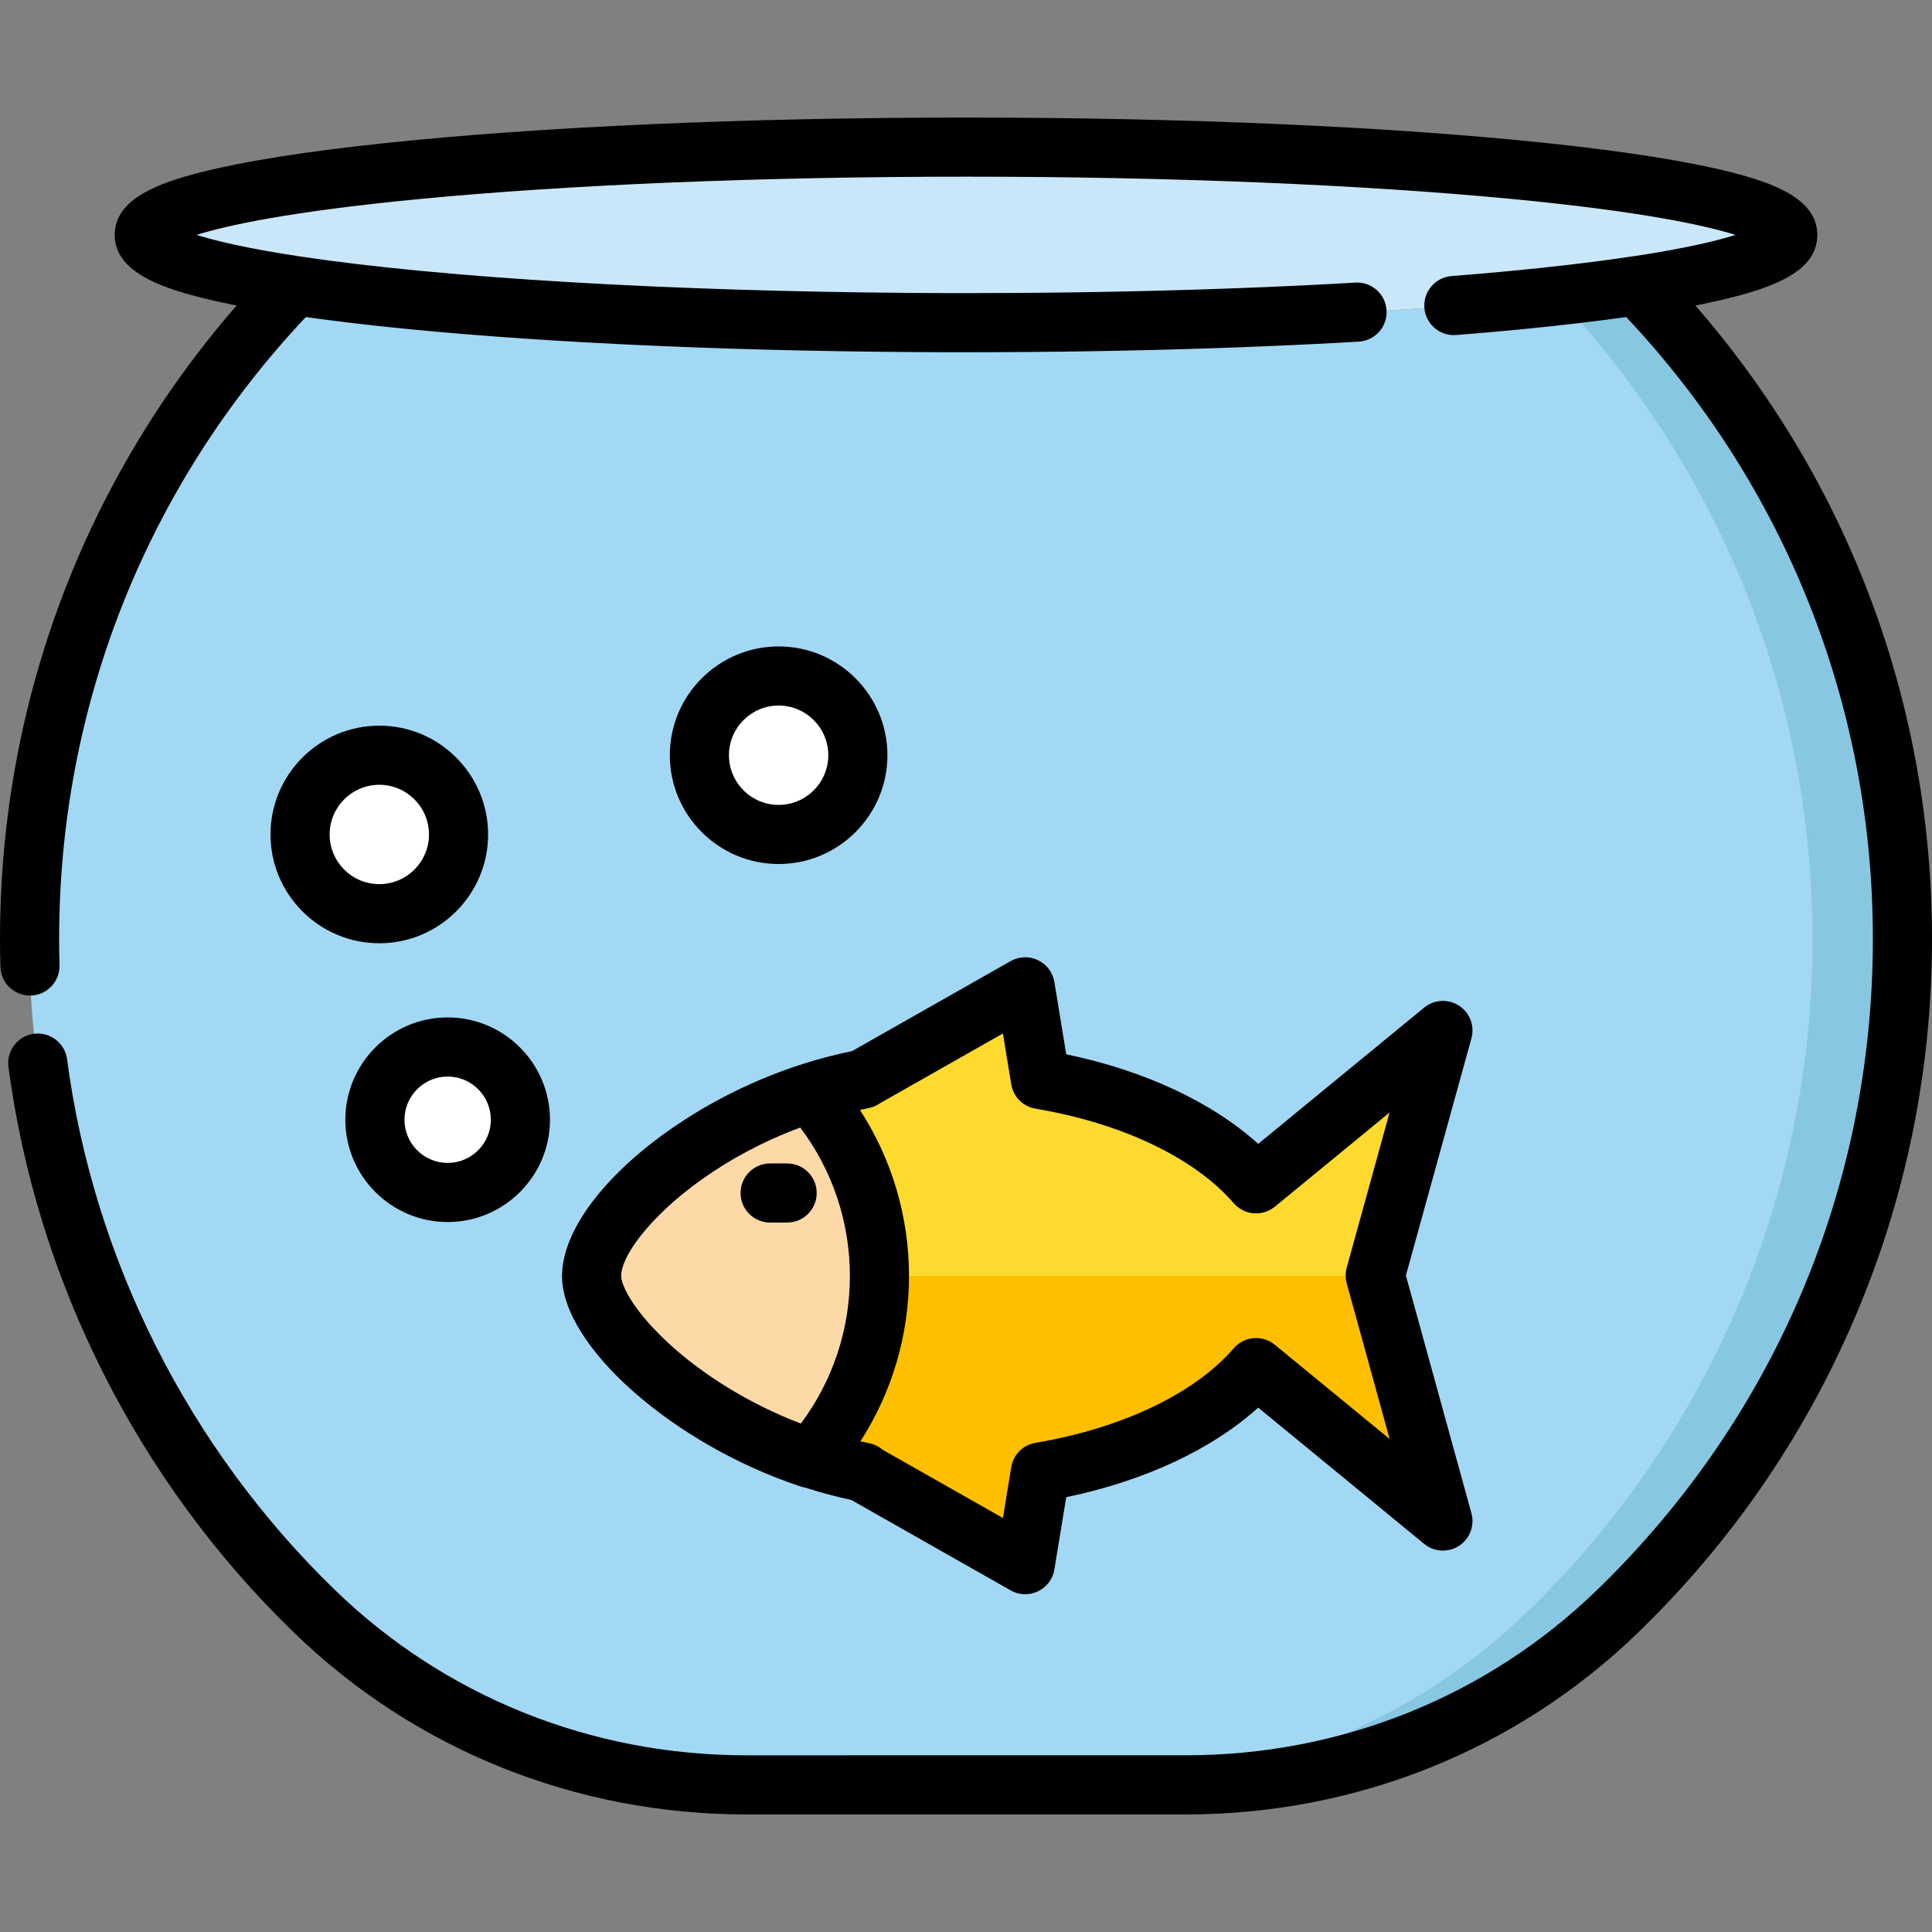
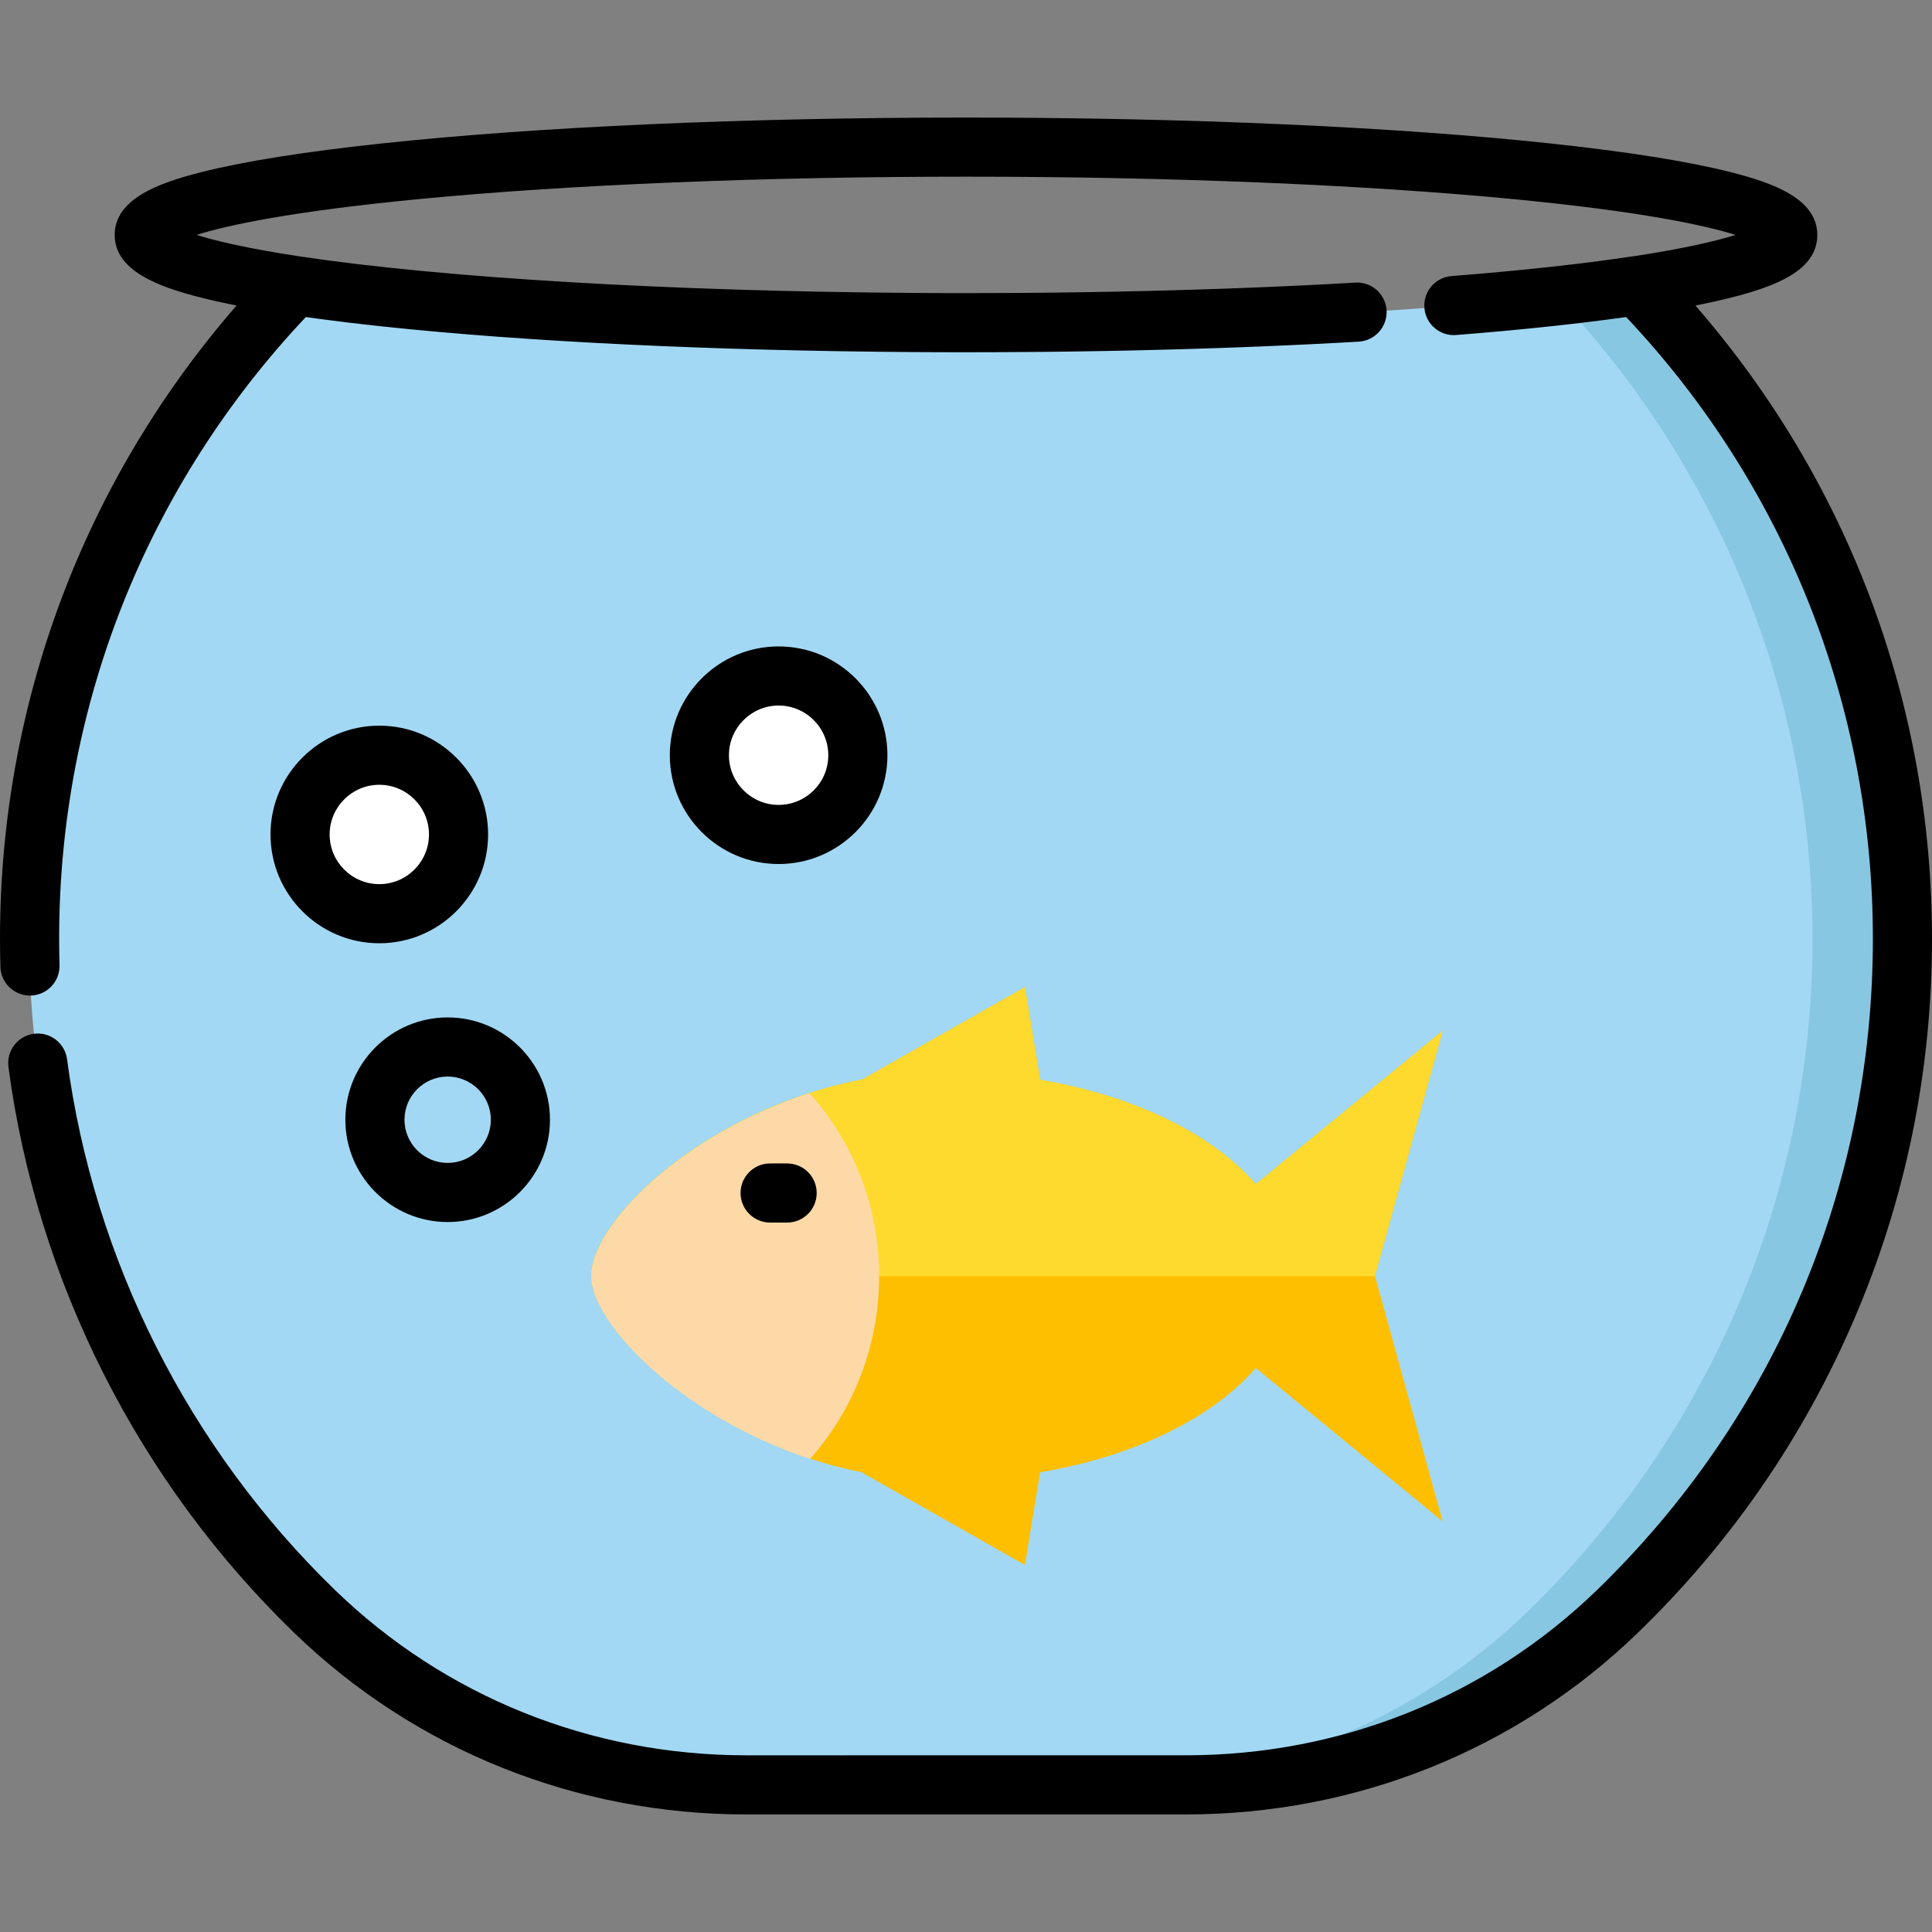
<svg xmlns="http://www.w3.org/2000/svg" height="800px" width="800px" version="1.1" id="Layer_1" viewBox="0 0 512 512" xml:space="preserve">
  <rect x="0" y="0" width="512" height="512" fill="#808080" stroke="none" />
-   <ellipse style="fill:#C9E7F8;" cx="255.916" cy="62.34" rx="217.767" ry="23.263" />
  <path style="fill:#A2D8F4;" d="M314.154,473.098c42.667,0,83.827-16.347,114.464-46.042c46.536-45.105,75.46-108.27,75.46-178.197  c0-67.326-26.823-128.379-70.35-173.087c-39.446,5.948-104.385,9.831-177.814,9.831S117.544,81.72,78.098,75.772  C34.571,120.481,7.748,181.534,7.748,248.859c0,69.926,28.925,133.093,75.46,178.197c30.637,29.695,71.797,46.042,114.464,46.042  H314.154z" />
  <path style="fill:#88C7E2;" d="M433.727,75.772c-6.402,0.965-13.486,1.875-21.157,2.724c41.992,44.45,67.76,104.389,67.76,170.363  c0,69.926-28.925,133.093-75.46,178.197c-30.637,29.695-71.797,46.042-114.464,46.042h23.748c42.667,0,83.827-16.347,114.464-46.042  c46.535-45.105,75.46-108.27,75.46-178.197C504.078,181.534,477.255,120.481,433.727,75.772z" />
  <path style="fill:#FDBF00;" d="M382.303,273.166l-49.511,40.652c-11.52-13.288-32.173-23.436-57.158-27.649l-4.028-24.565  l-43.036,24.426l0.064,0.023c-41.222,7.879-71.946,36.881-71.946,52.117c0,14.184,30.78,43.992,72.058,52.076l-0.177,0.065  l43.036,24.426l4.028-24.565c24.985-4.214,45.638-14.361,57.158-27.649l49.511,40.652l-17.938-65.069L382.303,273.166z" />
  <path style="fill:#FEDA2E;" d="M364.364,338.104l17.938-64.938l-49.511,40.652c-11.52-13.288-32.173-23.436-57.158-27.649  l-4.028-24.565l-43.036,24.426l0.064,0.023c-41.222,7.879-71.946,36.881-71.946,52.117h207.694L364.364,338.104z" />
  <path style="fill:#FED9A8;" d="M156.689,338.234c0,12.518,23.982,37.205,57.993,48.388c11.375-12.846,18.293-29.8,18.293-48.388  c0-18.649-6.963-35.654-18.406-48.516C180.617,300.627,156.689,324.789,156.689,338.234z" />
  <g>
-     <circle style="fill:#FFFFFF;" cx="118.551" cy="296.824" r="15.147" />
    <circle style="fill:#FFFFFF;" cx="100.428" cy="221.226" r="20.996" />
    <circle style="fill:#FFFFFF;" cx="206.256" cy="200.23" r="20.996" />
  </g>
  <path d="M449.297,80.966c0.654-0.13,1.316-0.258,1.947-0.39c18.222-3.773,30.359-8.334,30.359-18.323  c0-9.548-11.642-13.775-23.029-16.651c-11.324-2.86-27.392-5.413-47.757-7.589c-41.398-4.422-96.381-6.858-154.818-6.858  s-113.419,2.436-154.818,6.859c-20.364,2.176-36.431,4.729-47.756,7.589c-11.387,2.876-23.029,7.103-23.029,16.651  s11.642,13.775,23.029,16.651c2.802,0.707,5.897,1.397,9.272,2.065C22.171,127.553,0,186.584,0,248.773  c0,2.481,0.036,4.988,0.108,7.453c0.123,4.248,3.605,7.609,7.827,7.608c0.076,0,0.154-0.001,0.231-0.003  c4.326-0.125,7.729-3.732,7.605-8.058c-0.067-2.314-0.101-4.669-0.101-7.001c0-61.641,23.187-119.988,65.38-164.752  c1.278,0.181,2.582,0.359,3.909,0.536c0.03,0.004,0.062,0.008,0.092,0.013c5.036,0.67,10.407,1.312,16.133,1.923  c38.281,4.09,88.182,6.479,141.684,6.815c0.186,0.001,0.372,0.002,0.559,0.003c1.752,0.01,3.508,0.019,5.267,0.025  c0.4,0.001,0.799,0.003,1.199,0.005c2.032,0.006,4.068,0.009,6.108,0.009c3.177,0,6.349-0.01,9.518-0.025  c3.621-0.017,7.236-0.041,10.84-0.076c0.971-0.009,1.939-0.023,2.909-0.033c1.28-0.015,2.561-0.028,3.838-0.045  c0.882-0.011,1.759-0.027,2.64-0.04c1.359-0.02,2.72-0.039,4.076-0.062c1.232-0.021,2.457-0.045,3.684-0.068  c0.991-0.019,1.987-0.034,2.976-0.054c1.424-0.028,2.839-0.062,4.257-0.093c0.793-0.018,1.59-0.033,2.381-0.052  c1.314-0.031,2.62-0.066,3.929-0.099c0.887-0.023,1.777-0.044,2.661-0.067c1.226-0.033,2.443-0.07,3.663-0.105  c0.957-0.027,1.919-0.053,2.873-0.083c1.389-0.043,2.768-0.089,4.149-0.134c0.769-0.025,1.544-0.049,2.311-0.074  c1.418-0.048,2.824-0.1,4.232-0.153c0.726-0.026,1.458-0.051,2.181-0.078c1.53-0.057,3.047-0.119,4.565-0.181  c0.586-0.024,1.177-0.046,1.761-0.07c1.504-0.063,2.995-0.128,4.487-0.195c0.591-0.026,1.19-0.051,1.779-0.077  c1.851-0.084,3.687-0.171,5.515-0.261c0.211-0.01,0.426-0.02,0.637-0.03c2.013-0.099,4.01-0.203,5.994-0.308  c0.029-0.001,0.059-0.003,0.087-0.004c2.063-0.111,4.112-0.225,6.141-0.342c4.319-0.25,7.618-3.955,7.369-8.274  c-0.249-4.319-3.939-7.63-8.274-7.369c-0.4,0.023-0.809,0.045-1.211,0.068c-1.602,0.091-3.21,0.182-4.833,0.268  c-0.599,0.032-1.207,0.062-1.808,0.093c-1.408,0.073-2.814,0.147-4.237,0.218c-0.533,0.026-1.076,0.05-1.611,0.076  c-1.497,0.072-2.993,0.145-4.504,0.213c-0.693,0.031-1.396,0.061-2.091,0.091c-1.365,0.061-2.727,0.121-4.104,0.179  c-0.893,0.038-1.797,0.071-2.695,0.107c-1.191,0.047-2.378,0.096-3.577,0.142c-1.164,0.044-2.339,0.085-3.509,0.126  c-0.944,0.033-1.882,0.069-2.831,0.101c-1.252,0.043-2.516,0.081-3.776,0.122c-0.883,0.028-1.76,0.059-2.646,0.086  c-1.175,0.036-2.36,0.068-3.541,0.101c-0.98,0.028-1.955,0.057-2.939,0.085c-1.404,0.038-2.818,0.072-4.231,0.107  c-0.763,0.019-1.521,0.04-2.286,0.057c-1.571,0.037-3.151,0.07-4.73,0.103c-0.618,0.013-1.232,0.028-1.851,0.041  c-1.533,0.03-3.074,0.057-4.614,0.085c-0.671,0.011-1.337,0.026-2.009,0.037c-1.076,0.018-2.157,0.032-3.236,0.049  c-1.148,0.018-2.293,0.037-3.443,0.051c-0.62,0.008-1.243,0.014-1.865,0.022c-1.601,0.02-3.202,0.04-4.808,0.056  c-1.155,0.011-2.314,0.019-3.471,0.029c-1.082,0.009-2.162,0.02-3.246,0.027c-4.48,0.03-8.974,0.045-13.473,0.045  c-1.999,0-3.993-0.004-5.986-0.009c-0.528-0.002-1.054-0.004-1.582-0.006c-1.575-0.006-3.148-0.014-4.719-0.023  c-0.444-0.003-0.889-0.005-1.333-0.008c-65.004-0.438-125.195-3.992-163.028-9.697c-0.001,0-0.002,0-0.003,0  c-13.87-2.095-22.255-4.116-27.261-5.686c8.065-2.529,24.891-6.227,59.322-9.526c39.735-3.807,91.085-5.903,144.59-5.903  s104.855,2.097,144.59,5.903c34.452,3.301,51.279,7.001,59.338,9.531c-4.976,1.566-13.306,3.578-27.055,5.661  c-0.075,0.009-0.15,0.009-0.226,0.021c-11.547,1.741-25.256,3.297-40.831,4.636c-0.295,0.025-0.595,0.05-0.892,0.076  c-0.86,0.073-1.72,0.146-2.591,0.217c-0.64,0.052-1.295,0.106-1.946,0.158c-0.533,0.043-1.061,0.087-1.599,0.13  c-0.002,0-0.004,0.001-0.006,0.001c-0.038,0.003-0.073,0.006-0.111,0.009c-4.314,0.341-7.535,4.114-7.194,8.427  c0.34,4.312,4.107,7.541,8.426,7.193c1.965-0.155,3.899-0.315,5.815-0.477c0.661-0.055,1.311-0.113,1.965-0.17  c1.157-0.1,2.309-0.202,3.447-0.305c0.875-0.079,1.744-0.159,2.607-0.239c0.809-0.075,1.609-0.151,2.407-0.229  c1.067-0.102,2.132-0.205,3.179-0.309c0.138-0.014,0.273-0.028,0.411-0.042c4.509-0.451,8.832-0.924,12.975-1.415  c0.01-0.001,0.021-0.002,0.031-0.004c4.264-0.506,8.354-1.029,12.21-1.574c42.193,44.764,65.379,103.11,65.379,164.751  c0,65.609-25.953,126.896-73.078,172.572c-29.163,28.266-67.877,43.831-109.011,43.831H197.758  c-41.134,0-79.848-15.567-109.011-43.831c-38.714-37.523-63.92-87.473-70.976-140.647c-0.569-4.289-4.519-7.305-8.797-6.736  c-4.289,0.568-7.305,4.507-6.736,8.797c7.518,56.657,34.367,109.87,75.604,149.837c32.102,31.114,74.689,48.249,119.917,48.249  h116.483c45.228,0,87.814-17.136,119.917-48.249c24.36-23.612,43.511-51.303,56.919-82.306C504.96,318.188,512,284.033,512,248.772  C512,186.582,489.828,127.549,449.297,80.966z" />
-   <path d="M212.322,393.979c0.392,0.128,0.788,0.223,1.186,0.287c3.951,1.269,7.987,2.362,12.088,3.23l42.23,23.968  c1.197,0.679,2.531,1.022,3.867,1.022c1.153,0,2.309-0.255,3.379-0.767c2.312-1.105,3.937-3.272,4.352-5.8l3.14-19.15  c20.751-4.31,38.7-12.708,50.872-23.738l43.983,36.112c2.638,2.168,6.376,2.374,9.239,0.515c2.863-1.86,4.192-5.36,3.285-8.651  l-17.364-62.985l17.363-62.854c0.909-3.292-0.418-6.793-3.282-8.655c-2.863-1.863-6.602-1.654-9.242,0.514l-43.983,36.112  c-12.171-11.031-30.121-19.428-50.872-23.74l-3.14-19.15c-0.415-2.528-2.04-4.694-4.352-5.8c-2.312-1.106-5.018-1.012-7.247,0.255  l-42.029,23.854c-16.743,3.413-32.158,10.219-44.729,18.437c-17.909,11.621-30.566,26.337-31.978,38.857  c-0.015,0.125-0.039,0.254-0.051,0.378c-0.043,0.452-0.056,0.899-0.07,1.345c-0.004,0.168-0.026,0.342-0.026,0.508  c0,0.009,0.001,0.02,0.001,0.029c0,0.011-0.001,0.023-0.001,0.034C148.941,356.789,178.558,382.878,212.322,393.979z   M164.635,337.765c0.008-0.151,0.017-0.303,0.037-0.464c0.027-0.208,0.07-0.424,0.117-0.645c0.017-0.081,0.032-0.161,0.052-0.243  c0.059-0.24,0.127-0.489,0.208-0.743c0.022-0.071,0.046-0.143,0.07-0.215c0.089-0.267,0.187-0.539,0.3-0.82  c0.023-0.057,0.05-0.117,0.074-0.176c0.519-1.252,1.268-2.63,2.232-4.1c0.067-0.101,0.13-0.202,0.198-0.303  c0.213-0.319,0.44-0.641,0.673-0.967c0.074-0.103,0.148-0.207,0.224-0.311c0.258-0.353,0.523-0.709,0.804-1.071  c0.033-0.044,0.069-0.088,0.103-0.132c7.291-9.337,22.07-21.223,42.342-28.759c8.519,11.261,13.16,25.041,13.16,39.331  c0,14.194-4.583,27.892-12.997,39.113c-14.013-5.34-24.319-12.437-30.025-16.98c-0.705-0.562-1.377-1.117-2.034-1.669  c-0.283-0.239-0.561-0.478-0.838-0.718c-0.297-0.256-0.586-0.509-0.872-0.763c-0.401-0.355-0.801-0.711-1.186-1.064  c-0.032-0.029-0.062-0.059-0.094-0.088c-1.392-1.283-2.671-2.548-3.843-3.783c-0.172-0.182-0.347-0.365-0.513-0.544  c-0.218-0.235-0.429-0.468-0.64-0.7c-5.358-5.971-7.557-10.688-7.573-12.84C164.613,338.001,164.628,337.881,164.635,337.765z   M233.293,292.32l32.488-18.439l2.208,13.469c0.543,3.305,3.125,5.9,6.428,6.458c22.94,3.869,42.091,13.002,52.541,25.056  c2.781,3.207,7.609,3.616,10.892,0.923l30.405-24.965l-11.357,41.11c-0.376,1.364-0.376,2.805-0.001,4.168l11.376,41.261  l-30.423-24.979c-3.285-2.696-8.113-2.285-10.892,0.923c-10.45,12.055-29.601,21.187-52.541,25.056  c-3.303,0.557-5.886,3.153-6.428,6.458l-2.208,13.47l-31.852-18.079c-1.003-0.859-2.228-1.471-3.59-1.737  c-0.79-0.155-1.552-0.335-2.327-0.505c8.359-12.971,12.884-28.15,12.884-43.819c0-15.75-4.566-30.996-13.003-44.007  c0.765-0.163,1.524-0.331,2.299-0.479C231.342,293.443,232.393,292.975,233.293,292.32z" />
  <path d="M208.598,323.991h-4.511c-4.328,0-7.834-3.508-7.834-7.834s3.507-7.834,7.834-7.834h4.511c4.328,0,7.834,3.508,7.834,7.834  S212.926,323.991,208.598,323.991z" />
  <path d="M118.635,323.853c-14.95,0-27.111-12.162-27.111-27.113s12.162-27.113,27.111-27.113s27.113,12.162,27.113,27.113  S133.585,323.853,118.635,323.853z M118.635,285.298c-6.309,0-11.443,5.133-11.443,11.444s5.133,11.444,11.443,11.444  c6.31,0,11.444-5.133,11.444-11.444S124.945,285.298,118.635,285.298z" />
  <path d="M100.52,249.974c-15.899,0-28.833-12.934-28.833-28.834c0-15.899,12.934-28.833,28.833-28.833s28.834,12.934,28.834,28.833  C129.352,237.04,116.417,249.974,100.52,249.974z M100.52,207.977c-7.258,0-13.164,5.905-13.164,13.164  c0,7.259,5.905,13.165,13.164,13.165s13.165-5.905,13.165-13.165C113.684,213.882,107.778,207.977,100.52,207.977z" />
  <path d="M206.342,228.975c-15.899,0-28.833-12.934-28.833-28.833s12.934-28.834,28.833-28.834s28.834,12.934,28.834,28.834  C235.176,216.04,222.241,228.975,206.342,228.975z M206.342,186.977c-7.258,0-13.164,5.905-13.164,13.165  c0,7.259,5.905,13.164,13.164,13.164c7.259,0,13.165-5.905,13.165-13.164C219.508,192.882,213.601,186.977,206.342,186.977z" />
</svg>